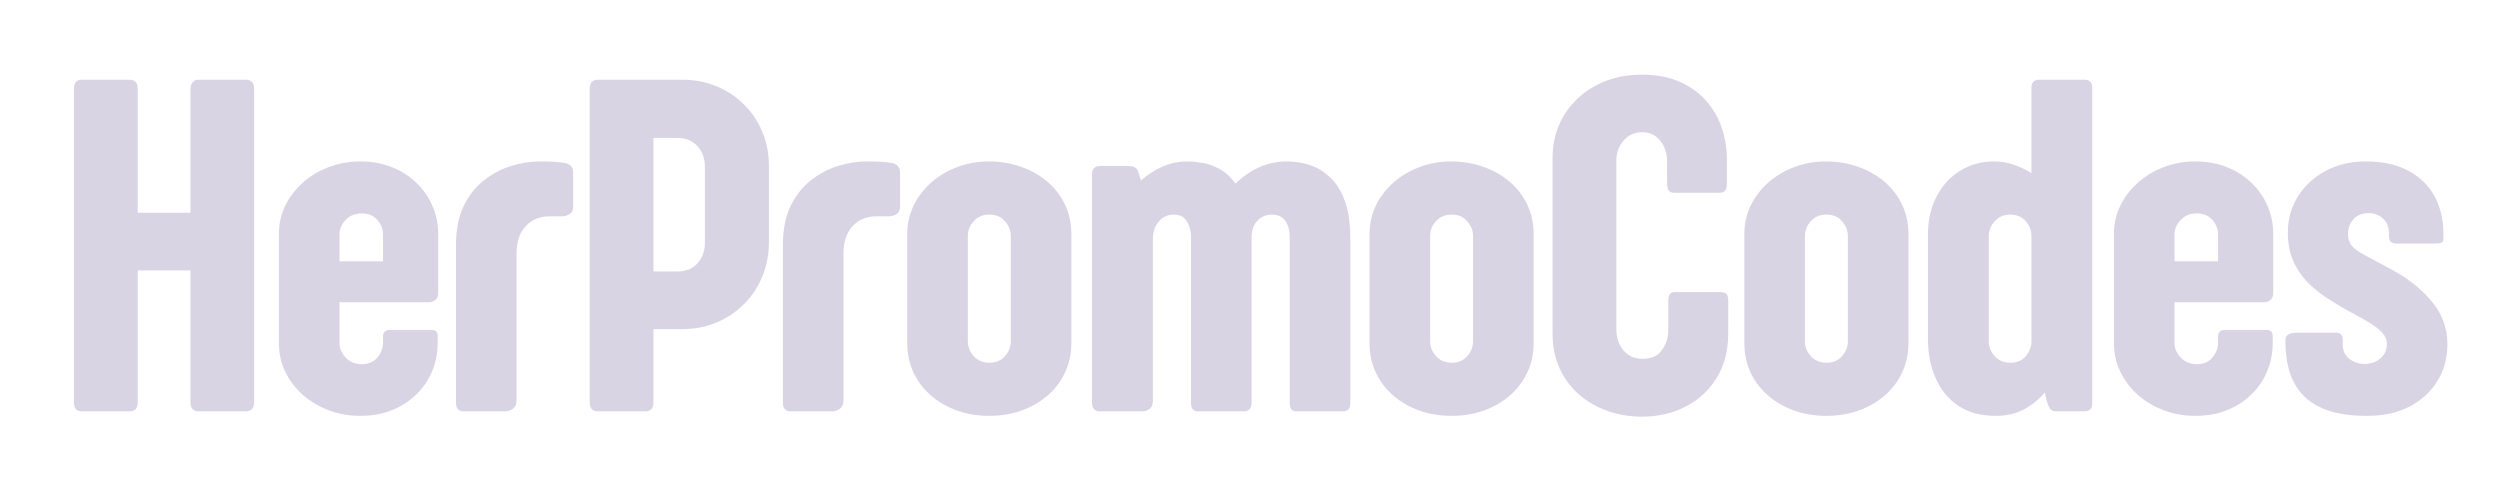
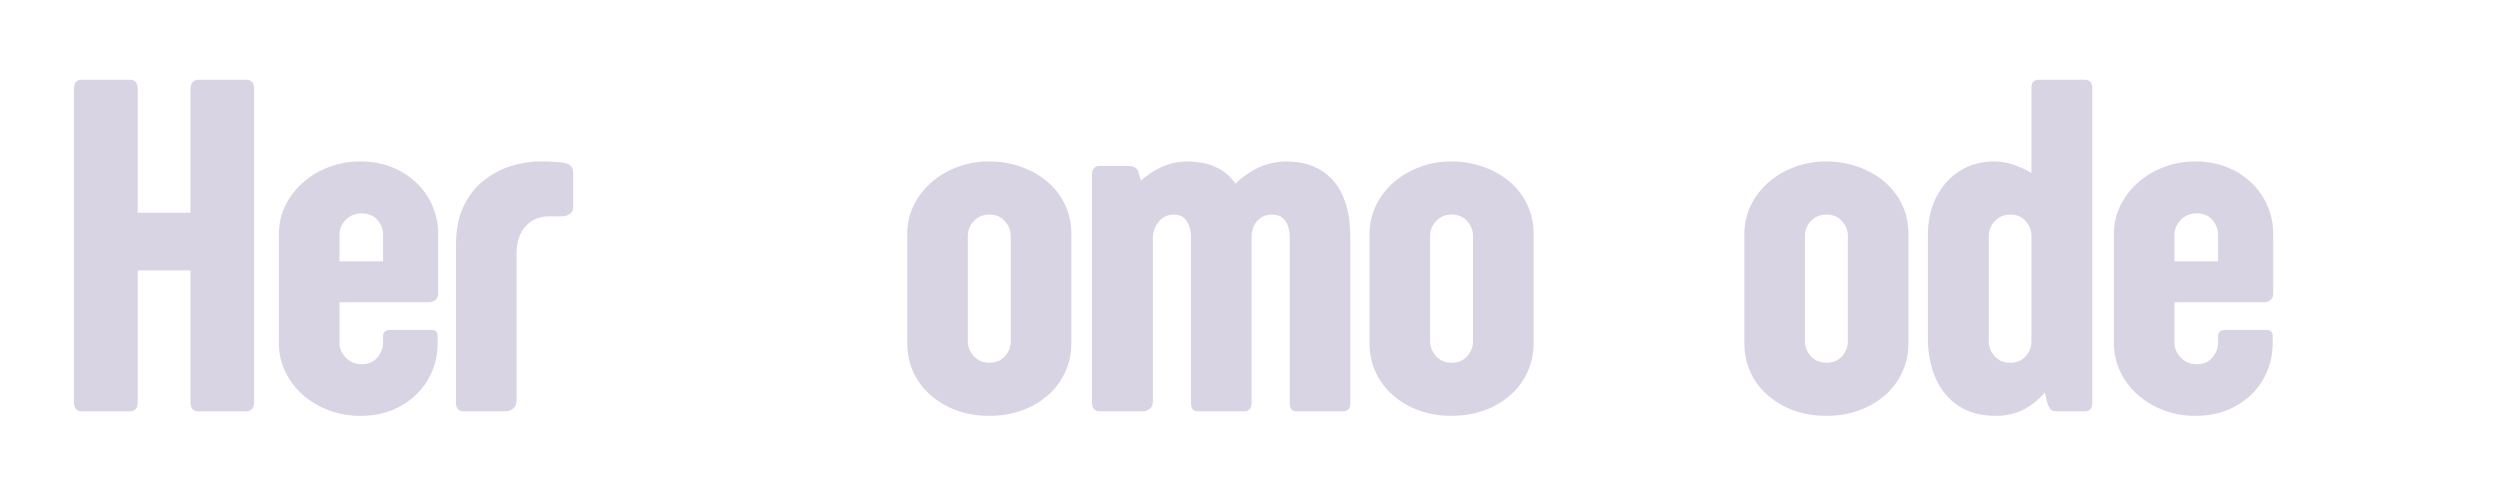
<svg xmlns="http://www.w3.org/2000/svg" version="1.0" preserveAspectRatio="xMidYMid meet" viewBox="452.4 120 294 56.4" zoomAndPan="magnify" style="max-height: 500px" width="294" height="56.4">
  <defs>
    <g />
  </defs>
  <g fill-opacity="1" fill="#d9d4e4">
    <g transform="translate(458.783, 168.375)">
      <g>
        <path d="M 2.312 -1.078 L 2.312 -37.906 C 2.312 -38.633 2.617 -39 3.234 -39 L 8.875 -39 C 9.5 -39 9.812 -38.633 9.812 -37.906 L 9.812 -23.359 L 16.016 -23.359 L 16.016 -37.906 C 16.016 -38.207 16.094 -38.461 16.25 -38.672 C 16.406 -38.891 16.645 -39 16.969 -39 L 22.578 -39 C 22.816 -39 23.031 -38.922 23.219 -38.766 C 23.406 -38.617 23.5 -38.344 23.5 -37.938 L 23.5 -1.078 C 23.5 -0.359 23.16 0 22.484 0 L 16.969 0 C 16.332 0 16.016 -0.359 16.016 -1.078 L 16.016 -16.578 L 9.812 -16.578 L 9.812 -1.078 C 9.812 -0.359 9.5 0 8.875 0 L 3.234 0 C 2.617 0 2.312 -0.359 2.312 -1.078 Z M 2.312 -1.078" />
      </g>
    </g>
  </g>
  <g fill-opacity="1" fill="#d9d4e4">
    <g transform="translate(483.696, 168.375)">
      <g>
        <path d="M 1.5 -8.031 L 1.5 -20.859 C 1.5 -22.035 1.742 -23.133 2.234 -24.156 C 2.734 -25.188 3.422 -26.094 4.297 -26.875 C 5.172 -27.664 6.191 -28.281 7.359 -28.719 C 8.523 -29.164 9.766 -29.391 11.078 -29.391 C 12.43 -29.391 13.664 -29.164 14.781 -28.719 C 15.895 -28.281 16.859 -27.664 17.672 -26.875 C 18.492 -26.094 19.125 -25.188 19.562 -24.156 C 20.008 -23.133 20.234 -22.035 20.234 -20.859 L 20.234 -13.859 C 20.234 -13.547 20.129 -13.297 19.922 -13.109 C 19.711 -12.922 19.453 -12.828 19.141 -12.828 L 8.625 -12.828 L 8.625 -8.031 C 8.625 -7.414 8.867 -6.848 9.359 -6.328 C 9.848 -5.805 10.477 -5.547 11.25 -5.547 C 12.051 -5.547 12.664 -5.812 13.094 -6.344 C 13.531 -6.883 13.75 -7.469 13.75 -8.094 L 13.75 -8.906 C 13.75 -9.07 13.812 -9.223 13.938 -9.359 C 14.07 -9.504 14.273 -9.578 14.547 -9.578 L 19.453 -9.578 C 19.672 -9.578 19.844 -9.523 19.969 -9.422 C 20.102 -9.316 20.172 -9.125 20.172 -8.844 L 20.172 -8.031 C 20.172 -6.457 19.789 -5.02 19.031 -3.719 C 18.27 -2.426 17.203 -1.395 15.828 -0.625 C 14.461 0.145 12.879 0.531 11.078 0.531 C 9.766 0.531 8.523 0.312 7.359 -0.125 C 6.191 -0.57 5.172 -1.18 4.297 -1.953 C 3.422 -2.734 2.734 -3.645 2.234 -4.688 C 1.742 -5.727 1.5 -6.844 1.5 -8.031 Z M 8.625 -20.797 L 8.625 -17.641 L 13.75 -17.641 L 13.75 -20.766 C 13.75 -21.422 13.523 -22.004 13.078 -22.516 C 12.629 -23.023 12.02 -23.281 11.25 -23.281 C 10.477 -23.281 9.848 -23.023 9.359 -22.516 C 8.867 -22.004 8.625 -21.43 8.625 -20.797 Z M 8.625 -20.797" />
      </g>
    </g>
  </g>
  <g fill-opacity="1" fill="#d9d4e4">
    <g transform="translate(504.383, 168.375)">
      <g>
        <path d="M 1.641 -0.984 L 1.641 -19.531 C 1.641 -21.312 1.93 -22.828 2.516 -24.078 C 3.109 -25.328 3.895 -26.344 4.875 -27.125 C 5.852 -27.906 6.922 -28.477 8.078 -28.844 C 9.242 -29.207 10.395 -29.391 11.531 -29.391 C 12.164 -29.391 12.734 -29.375 13.234 -29.344 C 13.734 -29.32 14.188 -29.266 14.594 -29.172 C 15.145 -29.016 15.422 -28.645 15.422 -28.062 L 15.422 -24.016 C 15.422 -23.641 15.281 -23.363 15 -23.188 C 14.727 -23.02 14.426 -22.938 14.094 -22.938 L 12.656 -22.938 C 11.488 -22.938 10.547 -22.547 9.828 -21.766 C 9.117 -20.992 8.766 -19.93 8.766 -18.578 L 8.766 -1.328 C 8.766 -0.836 8.617 -0.492 8.328 -0.297 C 8.035 -0.098 7.758 0 7.5 0 L 2.484 0 C 2.234 0 2.031 -0.082 1.875 -0.25 C 1.719 -0.414 1.641 -0.66 1.641 -0.984 Z M 1.641 -0.984" />
      </g>
    </g>
  </g>
  <g fill-opacity="1" fill="#d9d4e4">
    <g transform="translate(519.435, 168.375)">
      <g>
-         <path d="M 3.266 0 C 2.629 0 2.312 -0.359 2.312 -1.078 L 2.312 -37.906 C 2.312 -38.633 2.629 -39 3.266 -39 L 13.219 -39 C 14.664 -39 16.008 -38.738 17.25 -38.219 C 18.488 -37.707 19.566 -36.988 20.484 -36.062 C 21.41 -35.145 22.125 -34.07 22.625 -32.844 C 23.133 -31.613 23.391 -30.297 23.391 -28.891 L 23.391 -19.875 C 23.391 -18.457 23.133 -17.129 22.625 -15.891 C 22.125 -14.648 21.41 -13.566 20.484 -12.641 C 19.566 -11.711 18.488 -10.984 17.25 -10.453 C 16.008 -9.93 14.664 -9.672 13.219 -9.672 L 9.812 -9.672 L 9.812 -1.078 C 9.812 -0.359 9.5 0 8.875 0 Z M 9.812 -16.453 L 12.656 -16.453 C 13.633 -16.453 14.41 -16.77 14.984 -17.406 C 15.566 -18.051 15.859 -18.852 15.859 -19.812 L 15.859 -28.75 C 15.859 -29.758 15.562 -30.578 14.969 -31.203 C 14.383 -31.836 13.602 -32.156 12.625 -32.156 L 9.812 -32.156 Z M 9.812 -16.453" />
-       </g>
+         </g>
    </g>
  </g>
  <g fill-opacity="1" fill="#d9d4e4">
    <g transform="translate(542.827, 168.375)">
      <g>
-         <path d="M 1.641 -0.984 L 1.641 -19.531 C 1.641 -21.312 1.93 -22.828 2.516 -24.078 C 3.109 -25.328 3.895 -26.344 4.875 -27.125 C 5.852 -27.906 6.922 -28.477 8.078 -28.844 C 9.242 -29.207 10.395 -29.391 11.531 -29.391 C 12.164 -29.391 12.734 -29.375 13.234 -29.344 C 13.734 -29.32 14.188 -29.266 14.594 -29.172 C 15.145 -29.016 15.422 -28.645 15.422 -28.062 L 15.422 -24.016 C 15.422 -23.641 15.281 -23.363 15 -23.188 C 14.727 -23.02 14.426 -22.938 14.094 -22.938 L 12.656 -22.938 C 11.488 -22.938 10.547 -22.547 9.828 -21.766 C 9.117 -20.992 8.766 -19.93 8.766 -18.578 L 8.766 -1.328 C 8.766 -0.836 8.617 -0.492 8.328 -0.297 C 8.035 -0.098 7.758 0 7.5 0 L 2.484 0 C 2.234 0 2.031 -0.082 1.875 -0.25 C 1.719 -0.414 1.641 -0.66 1.641 -0.984 Z M 1.641 -0.984" />
-       </g>
+         </g>
    </g>
  </g>
  <g fill-opacity="1" fill="#d9d4e4">
    <g transform="translate(557.625, 168.375)">
      <g>
-         <path d="M 1.469 -8.031 L 1.469 -20.859 C 1.469 -22.035 1.711 -23.141 2.203 -24.172 C 2.703 -25.211 3.391 -26.117 4.266 -26.891 C 5.141 -27.672 6.16 -28.281 7.328 -28.719 C 8.492 -29.164 9.734 -29.391 11.047 -29.391 C 12.398 -29.391 13.66 -29.18 14.828 -28.766 C 16.004 -28.359 17.039 -27.773 17.938 -27.016 C 18.832 -26.254 19.523 -25.352 20.016 -24.312 C 20.516 -23.27 20.766 -22.117 20.766 -20.859 L 20.766 -8.031 C 20.766 -6.77 20.516 -5.613 20.016 -4.562 C 19.523 -3.508 18.836 -2.602 17.953 -1.844 C 17.066 -1.082 16.035 -0.492 14.859 -0.078 C 13.691 0.328 12.441 0.531 11.109 0.531 C 9.773 0.531 8.523 0.328 7.359 -0.078 C 6.191 -0.492 5.164 -1.082 4.281 -1.844 C 3.395 -2.602 2.703 -3.508 2.203 -4.562 C 1.711 -5.613 1.469 -6.77 1.469 -8.031 Z M 8.594 -20.656 L 8.594 -8.234 C 8.594 -7.586 8.828 -7.004 9.297 -6.484 C 9.766 -5.973 10.375 -5.719 11.125 -5.719 C 11.895 -5.719 12.504 -5.973 12.953 -6.484 C 13.41 -7.004 13.641 -7.586 13.641 -8.234 L 13.641 -20.625 C 13.641 -21.27 13.41 -21.848 12.953 -22.359 C 12.504 -22.879 11.895 -23.141 11.125 -23.141 C 10.363 -23.141 9.75 -22.879 9.281 -22.359 C 8.82 -21.848 8.594 -21.281 8.594 -20.656 Z M 8.594 -20.656" />
+         <path d="M 1.469 -8.031 L 1.469 -20.859 C 1.469 -22.035 1.711 -23.141 2.203 -24.172 C 2.703 -25.211 3.391 -26.117 4.266 -26.891 C 5.141 -27.672 6.16 -28.281 7.328 -28.719 C 8.492 -29.164 9.734 -29.391 11.047 -29.391 C 12.398 -29.391 13.66 -29.18 14.828 -28.766 C 16.004 -28.359 17.039 -27.773 17.938 -27.016 C 18.832 -26.254 19.523 -25.352 20.016 -24.312 C 20.516 -23.27 20.766 -22.117 20.766 -20.859 L 20.766 -8.031 C 20.766 -6.77 20.516 -5.613 20.016 -4.562 C 19.523 -3.508 18.836 -2.602 17.953 -1.844 C 17.066 -1.082 16.035 -0.492 14.859 -0.078 C 13.691 0.328 12.441 0.531 11.109 0.531 C 9.773 0.531 8.523 0.328 7.359 -0.078 C 6.191 -0.492 5.164 -1.082 4.281 -1.844 C 3.395 -2.602 2.703 -3.508 2.203 -4.562 C 1.711 -5.613 1.469 -6.77 1.469 -8.031 Z M 8.594 -20.656 L 8.594 -8.234 C 8.594 -7.586 8.828 -7.004 9.297 -6.484 C 9.766 -5.973 10.375 -5.719 11.125 -5.719 C 11.895 -5.719 12.504 -5.973 12.953 -6.484 C 13.41 -7.004 13.641 -7.586 13.641 -8.234 L 13.641 -20.625 C 13.641 -21.27 13.41 -21.848 12.953 -22.359 C 12.504 -22.879 11.895 -23.141 11.125 -23.141 C 10.363 -23.141 9.75 -22.879 9.281 -22.359 C 8.82 -21.848 8.594 -21.281 8.594 -20.656 Z " />
      </g>
    </g>
  </g>
  <g fill-opacity="1" fill="#d9d4e4">
    <g transform="translate(578.932, 168.375)">
      <g>
        <path d="M 1.891 -27.906 C 1.891 -28.219 1.973 -28.453 2.141 -28.609 C 2.305 -28.773 2.516 -28.859 2.766 -28.859 L 6.141 -28.859 C 6.492 -28.859 6.773 -28.789 6.984 -28.656 C 7.191 -28.531 7.332 -28.285 7.406 -27.922 L 7.641 -27.141 C 8.391 -27.816 9.223 -28.359 10.141 -28.766 C 11.066 -29.18 12.066 -29.391 13.141 -29.391 C 13.617 -29.391 14.191 -29.332 14.859 -29.219 C 15.523 -29.113 16.203 -28.875 16.891 -28.5 C 17.578 -28.133 18.203 -27.562 18.766 -26.781 C 19.598 -27.602 20.523 -28.242 21.547 -28.703 C 22.566 -29.16 23.66 -29.391 24.828 -29.391 C 25.148 -29.391 25.602 -29.352 26.188 -29.281 C 26.781 -29.207 27.422 -29.023 28.109 -28.734 C 28.797 -28.441 29.457 -27.969 30.094 -27.312 C 30.738 -26.664 31.258 -25.773 31.656 -24.641 C 32.062 -23.504 32.266 -22.047 32.266 -20.266 L 32.266 -0.953 C 32.266 -0.316 31.984 0 31.422 0 L 25.922 0 C 25.398 0 25.141 -0.316 25.141 -0.953 L 25.141 -20.516 C 25.141 -20.93 25.078 -21.336 24.953 -21.734 C 24.828 -22.141 24.613 -22.473 24.312 -22.734 C 24.02 -23.004 23.594 -23.141 23.031 -23.141 C 22.383 -23.141 21.836 -22.914 21.391 -22.469 C 20.941 -22.031 20.695 -21.41 20.656 -20.609 L 20.656 -0.953 C 20.656 -0.648 20.57 -0.414 20.406 -0.25 C 20.25 -0.082 20.051 0 19.812 0 L 14.344 0 C 13.801 0 13.531 -0.316 13.531 -0.953 L 13.531 -20.688 C 13.508 -21.289 13.344 -21.848 13.031 -22.359 C 12.719 -22.879 12.207 -23.141 11.5 -23.141 C 10.82 -23.141 10.254 -22.883 9.797 -22.375 C 9.336 -21.863 9.086 -21.219 9.047 -20.438 L 9.047 -1.188 C 9.047 -0.77 8.914 -0.469 8.656 -0.281 C 8.406 -0.094 8.148 0 7.891 0 L 2.734 0 C 2.504 0 2.305 -0.082 2.141 -0.25 C 1.973 -0.414 1.891 -0.66 1.891 -0.984 Z M 1.891 -27.906" />
      </g>
    </g>
  </g>
  <g fill-opacity="1" fill="#d9d4e4">
    <g transform="translate(611.988, 168.375)">
      <g>
        <path d="M 1.469 -8.031 L 1.469 -20.859 C 1.469 -22.035 1.711 -23.141 2.203 -24.172 C 2.703 -25.211 3.391 -26.117 4.266 -26.891 C 5.141 -27.672 6.16 -28.281 7.328 -28.719 C 8.492 -29.164 9.734 -29.391 11.047 -29.391 C 12.398 -29.391 13.66 -29.18 14.828 -28.766 C 16.004 -28.359 17.039 -27.773 17.938 -27.016 C 18.832 -26.254 19.523 -25.352 20.016 -24.312 C 20.516 -23.27 20.766 -22.117 20.766 -20.859 L 20.766 -8.031 C 20.766 -6.77 20.516 -5.613 20.016 -4.562 C 19.523 -3.508 18.836 -2.602 17.953 -1.844 C 17.066 -1.082 16.035 -0.492 14.859 -0.078 C 13.691 0.328 12.441 0.531 11.109 0.531 C 9.773 0.531 8.523 0.328 7.359 -0.078 C 6.191 -0.492 5.164 -1.082 4.281 -1.844 C 3.395 -2.602 2.703 -3.508 2.203 -4.562 C 1.711 -5.613 1.469 -6.77 1.469 -8.031 Z M 8.594 -20.656 L 8.594 -8.234 C 8.594 -7.586 8.828 -7.004 9.297 -6.484 C 9.766 -5.973 10.375 -5.719 11.125 -5.719 C 11.895 -5.719 12.504 -5.973 12.953 -6.484 C 13.41 -7.004 13.641 -7.586 13.641 -8.234 L 13.641 -20.625 C 13.641 -21.27 13.41 -21.848 12.953 -22.359 C 12.504 -22.879 11.895 -23.141 11.125 -23.141 C 10.363 -23.141 9.75 -22.879 9.281 -22.359 C 8.82 -21.848 8.594 -21.281 8.594 -20.656 Z M 8.594 -20.656" />
      </g>
    </g>
  </g>
  <g fill-opacity="1" fill="#d9d4e4">
    <g transform="translate(633.295, 168.375)">
      <g>
-         <path d="M 15.297 -9.578 L 15.297 -12.938 C 15.297 -13.363 15.359 -13.648 15.484 -13.797 C 15.609 -13.953 15.832 -14.031 16.156 -14.031 L 21.422 -14.031 C 21.734 -14.031 21.961 -13.961 22.109 -13.828 C 22.266 -13.703 22.344 -13.426 22.344 -13 L 22.344 -9.156 C 22.344 -7.125 21.883 -5.375 20.969 -3.906 C 20.062 -2.445 18.844 -1.328 17.312 -0.547 C 15.781 0.234 14.078 0.625 12.203 0.625 C 10.797 0.625 9.457 0.406 8.188 -0.031 C 6.914 -0.477 5.789 -1.125 4.812 -1.969 C 3.844 -2.812 3.078 -3.836 2.516 -5.047 C 1.961 -6.266 1.688 -7.633 1.688 -9.156 L 1.688 -29.812 C 1.688 -31.207 1.941 -32.5 2.453 -33.688 C 2.973 -34.883 3.703 -35.922 4.641 -36.797 C 5.586 -37.68 6.695 -38.367 7.969 -38.859 C 9.25 -39.348 10.66 -39.594 12.203 -39.594 C 13.91 -39.594 15.395 -39.312 16.656 -38.75 C 17.914 -38.188 18.953 -37.438 19.766 -36.5 C 20.586 -35.562 21.195 -34.5 21.594 -33.312 C 21.988 -32.125 22.188 -30.91 22.188 -29.672 L 22.188 -26.938 C 22.188 -26.508 22.129 -26.195 22.016 -26 C 21.898 -25.801 21.656 -25.703 21.281 -25.703 L 16.031 -25.703 C 15.695 -25.703 15.469 -25.789 15.344 -25.969 C 15.219 -26.145 15.156 -26.43 15.156 -26.828 L 15.156 -29.453 C 15.156 -30.016 15.039 -30.551 14.812 -31.062 C 14.594 -31.582 14.266 -32.004 13.828 -32.328 C 13.398 -32.66 12.879 -32.828 12.266 -32.828 C 11.336 -32.828 10.594 -32.492 10.031 -31.828 C 9.469 -31.16 9.188 -30.383 9.188 -29.5 L 9.188 -9.578 C 9.188 -8.992 9.305 -8.438 9.547 -7.906 C 9.797 -7.383 10.148 -6.961 10.609 -6.641 C 11.066 -6.328 11.617 -6.172 12.266 -6.172 C 13.297 -6.172 14.055 -6.516 14.547 -7.203 C 15.047 -7.898 15.297 -8.691 15.297 -9.578 Z M 15.297 -9.578" />
-       </g>
+         </g>
    </g>
  </g>
  <g fill-opacity="1" fill="#d9d4e4">
    <g transform="translate(656.067, 168.375)">
      <g>
        <path d="M 1.469 -8.031 L 1.469 -20.859 C 1.469 -22.035 1.711 -23.141 2.203 -24.172 C 2.703 -25.211 3.391 -26.117 4.266 -26.891 C 5.141 -27.672 6.16 -28.281 7.328 -28.719 C 8.492 -29.164 9.734 -29.391 11.047 -29.391 C 12.398 -29.391 13.66 -29.18 14.828 -28.766 C 16.004 -28.359 17.039 -27.773 17.938 -27.016 C 18.832 -26.254 19.523 -25.352 20.016 -24.312 C 20.516 -23.27 20.766 -22.117 20.766 -20.859 L 20.766 -8.031 C 20.766 -6.77 20.516 -5.613 20.016 -4.562 C 19.523 -3.508 18.836 -2.602 17.953 -1.844 C 17.066 -1.082 16.035 -0.492 14.859 -0.078 C 13.691 0.328 12.441 0.531 11.109 0.531 C 9.773 0.531 8.523 0.328 7.359 -0.078 C 6.191 -0.492 5.164 -1.082 4.281 -1.844 C 3.395 -2.602 2.703 -3.508 2.203 -4.562 C 1.711 -5.613 1.469 -6.77 1.469 -8.031 Z M 8.594 -20.656 L 8.594 -8.234 C 8.594 -7.586 8.828 -7.004 9.297 -6.484 C 9.766 -5.973 10.375 -5.719 11.125 -5.719 C 11.895 -5.719 12.504 -5.973 12.953 -6.484 C 13.41 -7.004 13.641 -7.586 13.641 -8.234 L 13.641 -20.625 C 13.641 -21.27 13.41 -21.848 12.953 -22.359 C 12.504 -22.879 11.895 -23.141 11.125 -23.141 C 10.363 -23.141 9.75 -22.879 9.281 -22.359 C 8.82 -21.848 8.594 -21.281 8.594 -20.656 Z M 8.594 -20.656" />
      </g>
    </g>
  </g>
  <g fill-opacity="1" fill="#d9d4e4">
    <g transform="translate(677.374, 168.375)">
      <g>
        <path d="M 9.75 0.531 C 8 0.531 6.531 0.141 5.344 -0.641 C 4.164 -1.43 3.27 -2.516 2.656 -3.891 C 2.051 -5.266 1.75 -6.816 1.75 -8.547 L 1.75 -20.719 C 1.75 -22.445 2.086 -23.961 2.766 -25.266 C 3.441 -26.566 4.363 -27.578 5.531 -28.297 C 6.707 -29.023 8.039 -29.391 9.531 -29.391 C 10.301 -29.391 11.055 -29.266 11.797 -29.016 C 12.535 -28.773 13.242 -28.441 13.922 -28.016 L 13.922 -38.047 C 13.922 -38.68 14.223 -39 14.828 -39 L 20.156 -39 C 20.77 -39 21.078 -38.68 21.078 -38.047 L 21.078 -0.938 C 21.078 -0.312 20.77 0 20.156 0 L 16.906 0 C 16.594 0 16.359 -0.066 16.203 -0.203 C 16.055 -0.348 15.906 -0.656 15.75 -1.125 L 15.5 -2.219 C 14.801 -1.395 13.973 -0.727 13.016 -0.219 C 12.055 0.281 10.969 0.531 9.75 0.531 Z M 8.906 -8.234 C 8.906 -7.586 9.133 -7.004 9.594 -6.484 C 10.051 -5.973 10.664 -5.719 11.438 -5.719 C 12.207 -5.719 12.812 -5.973 13.25 -6.484 C 13.695 -7.004 13.922 -7.586 13.922 -8.234 L 13.922 -20.656 C 13.922 -21.281 13.695 -21.848 13.25 -22.359 C 12.812 -22.879 12.207 -23.141 11.438 -23.141 C 10.688 -23.141 10.078 -22.879 9.609 -22.359 C 9.141 -21.848 8.906 -21.27 8.906 -20.625 Z M 8.906 -8.234" />
      </g>
    </g>
  </g>
  <g fill-opacity="1" fill="#d9d4e4">
    <g transform="translate(699.498, 168.375)">
      <g>
        <path d="M 1.5 -8.031 L 1.5 -20.859 C 1.5 -22.035 1.742 -23.133 2.234 -24.156 C 2.734 -25.188 3.422 -26.094 4.297 -26.875 C 5.172 -27.664 6.191 -28.281 7.359 -28.719 C 8.523 -29.164 9.766 -29.391 11.078 -29.391 C 12.43 -29.391 13.664 -29.164 14.781 -28.719 C 15.895 -28.281 16.859 -27.664 17.672 -26.875 C 18.492 -26.094 19.125 -25.188 19.562 -24.156 C 20.008 -23.133 20.234 -22.035 20.234 -20.859 L 20.234 -13.859 C 20.234 -13.547 20.129 -13.297 19.922 -13.109 C 19.711 -12.922 19.453 -12.828 19.141 -12.828 L 8.625 -12.828 L 8.625 -8.031 C 8.625 -7.414 8.867 -6.848 9.359 -6.328 C 9.848 -5.805 10.477 -5.547 11.25 -5.547 C 12.051 -5.547 12.664 -5.812 13.094 -6.344 C 13.531 -6.883 13.75 -7.469 13.75 -8.094 L 13.75 -8.906 C 13.75 -9.07 13.812 -9.223 13.938 -9.359 C 14.07 -9.504 14.273 -9.578 14.547 -9.578 L 19.453 -9.578 C 19.672 -9.578 19.844 -9.523 19.969 -9.422 C 20.102 -9.316 20.172 -9.125 20.172 -8.844 L 20.172 -8.031 C 20.172 -6.457 19.789 -5.02 19.031 -3.719 C 18.27 -2.426 17.203 -1.395 15.828 -0.625 C 14.461 0.145 12.879 0.531 11.078 0.531 C 9.766 0.531 8.523 0.312 7.359 -0.125 C 6.191 -0.57 5.172 -1.18 4.297 -1.953 C 3.422 -2.734 2.734 -3.645 2.234 -4.688 C 1.742 -5.727 1.5 -6.844 1.5 -8.031 Z M 8.625 -20.797 L 8.625 -17.641 L 13.75 -17.641 L 13.75 -20.766 C 13.75 -21.422 13.523 -22.004 13.078 -22.516 C 12.629 -23.023 12.02 -23.281 11.25 -23.281 C 10.477 -23.281 9.848 -23.023 9.359 -22.516 C 8.867 -22.004 8.625 -21.43 8.625 -20.797 Z M 8.625 -20.797" />
      </g>
    </g>
  </g>
  <g fill-opacity="1" fill="#d9d4e4">
    <g transform="translate(720.185, 168.375)">
      <g>
-         <path d="M 8.344 -20.859 C 8.344 -20.273 8.5 -19.801 8.812 -19.438 C 9.133 -19.082 9.648 -18.719 10.359 -18.344 C 11.078 -17.969 12.039 -17.453 13.25 -16.797 C 15.258 -15.742 16.891 -14.473 18.141 -12.984 C 19.398 -11.504 20.031 -9.816 20.031 -7.922 C 20.031 -6.285 19.633 -4.828 18.844 -3.547 C 18.062 -2.273 16.961 -1.273 15.547 -0.547 C 14.141 0.172 12.488 0.531 10.594 0.531 C 8.656 0.531 7.055 0.297 5.797 -0.172 C 4.547 -0.641 3.57 -1.281 2.875 -2.094 C 2.176 -2.914 1.688 -3.836 1.406 -4.859 C 1.125 -5.879 0.984 -6.938 0.984 -8.031 L 0.984 -8.422 C 0.984 -8.973 1.445 -9.25 2.375 -9.25 L 6.984 -9.25 C 7.473 -9.25 7.719 -8.957 7.719 -8.375 L 7.719 -7.828 C 7.719 -7.141 7.973 -6.594 8.484 -6.188 C 9.004 -5.781 9.613 -5.578 10.312 -5.578 C 11.008 -5.578 11.613 -5.785 12.125 -6.203 C 12.645 -6.629 12.906 -7.211 12.906 -7.953 C 12.906 -8.453 12.707 -8.906 12.312 -9.312 C 11.914 -9.719 11.398 -10.109 10.766 -10.484 C 10.129 -10.859 9.43 -11.25 8.672 -11.656 C 7.91 -12.062 7.16 -12.5 6.422 -12.969 C 5.43 -13.562 4.547 -14.238 3.766 -15 C 2.984 -15.77 2.367 -16.645 1.922 -17.625 C 1.484 -18.613 1.266 -19.738 1.266 -21 C 1.266 -22.594 1.66 -24.02 2.453 -25.281 C 3.242 -26.539 4.328 -27.539 5.703 -28.281 C 7.086 -29.02 8.66 -29.391 10.422 -29.391 C 12.422 -29.391 14.094 -29.023 15.438 -28.297 C 16.789 -27.578 17.816 -26.578 18.516 -25.297 C 19.211 -24.023 19.562 -22.547 19.562 -20.859 L 19.562 -20.375 C 19.562 -20.07 19.477 -19.891 19.312 -19.828 C 19.156 -19.766 18.879 -19.734 18.484 -19.734 L 14.031 -19.734 C 13.719 -19.734 13.492 -19.805 13.359 -19.953 C 13.223 -20.098 13.156 -20.305 13.156 -20.578 L 13.156 -20.969 C 13.156 -21.664 12.926 -22.227 12.469 -22.656 C 12.008 -23.094 11.43 -23.312 10.734 -23.312 C 10.004 -23.312 9.422 -23.07 8.984 -22.594 C 8.555 -22.113 8.344 -21.535 8.344 -20.859 Z M 8.344 -20.859" />
-       </g>
+         </g>
    </g>
  </g>
</svg>